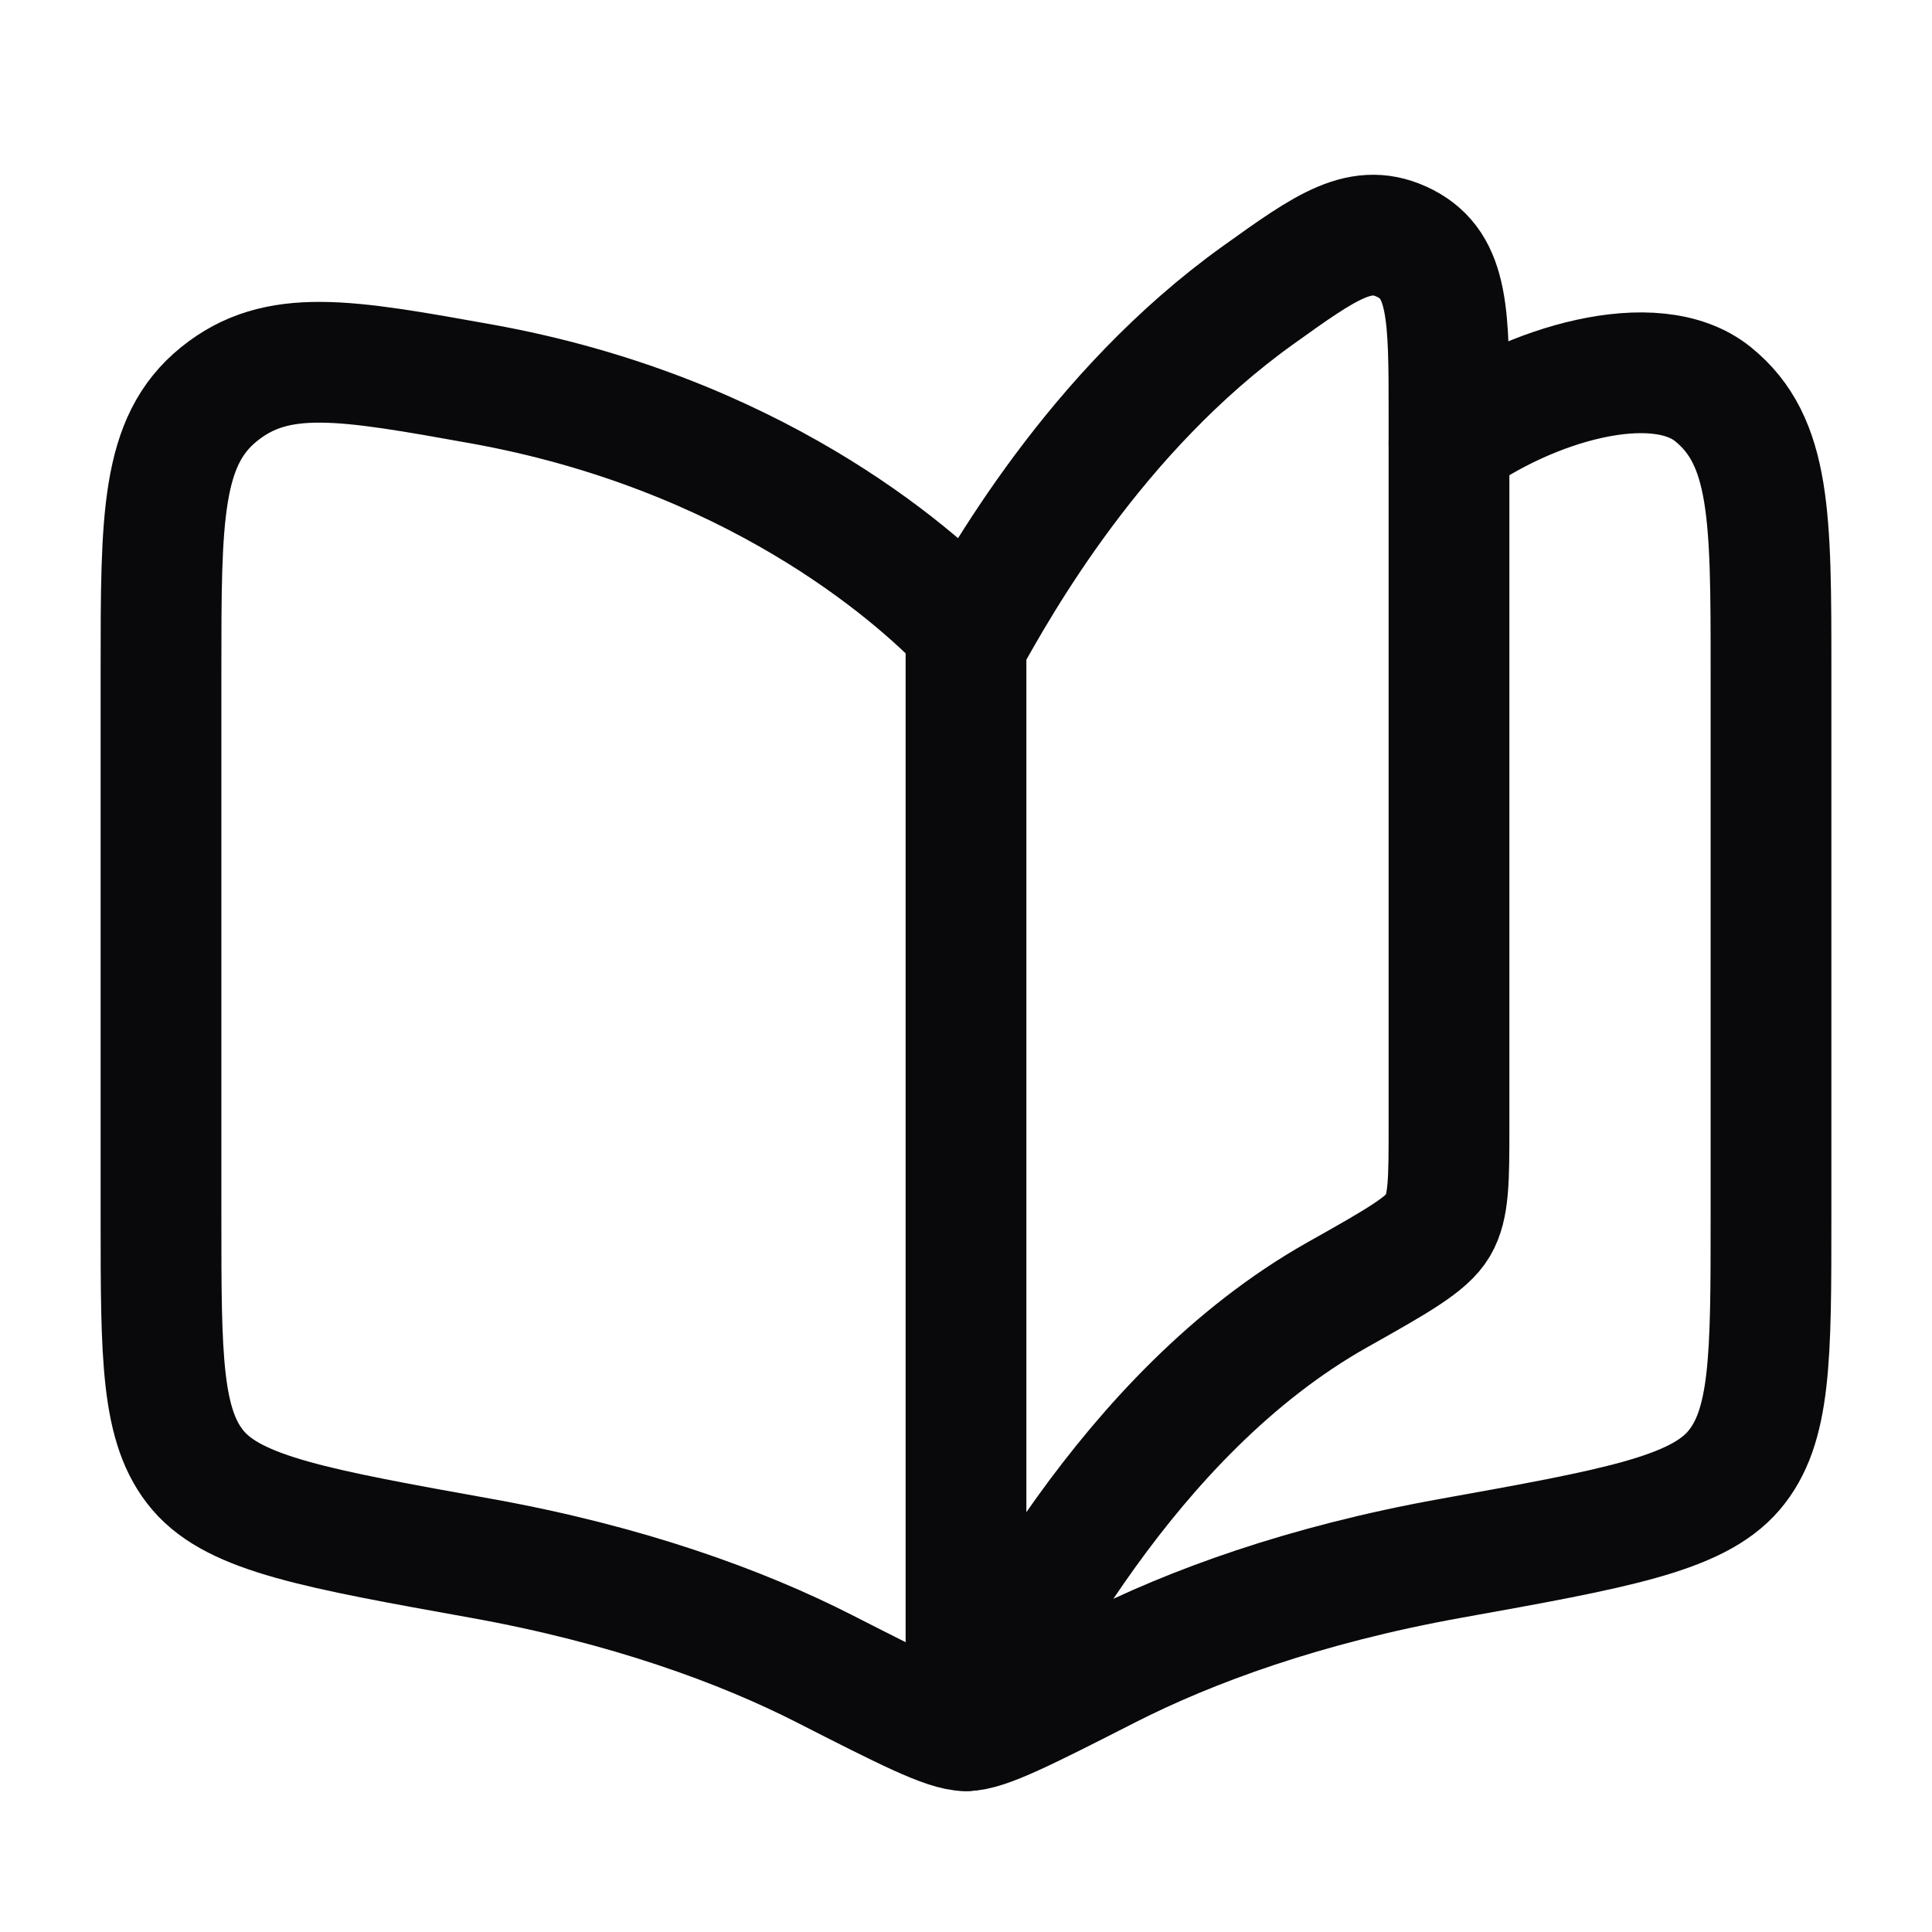
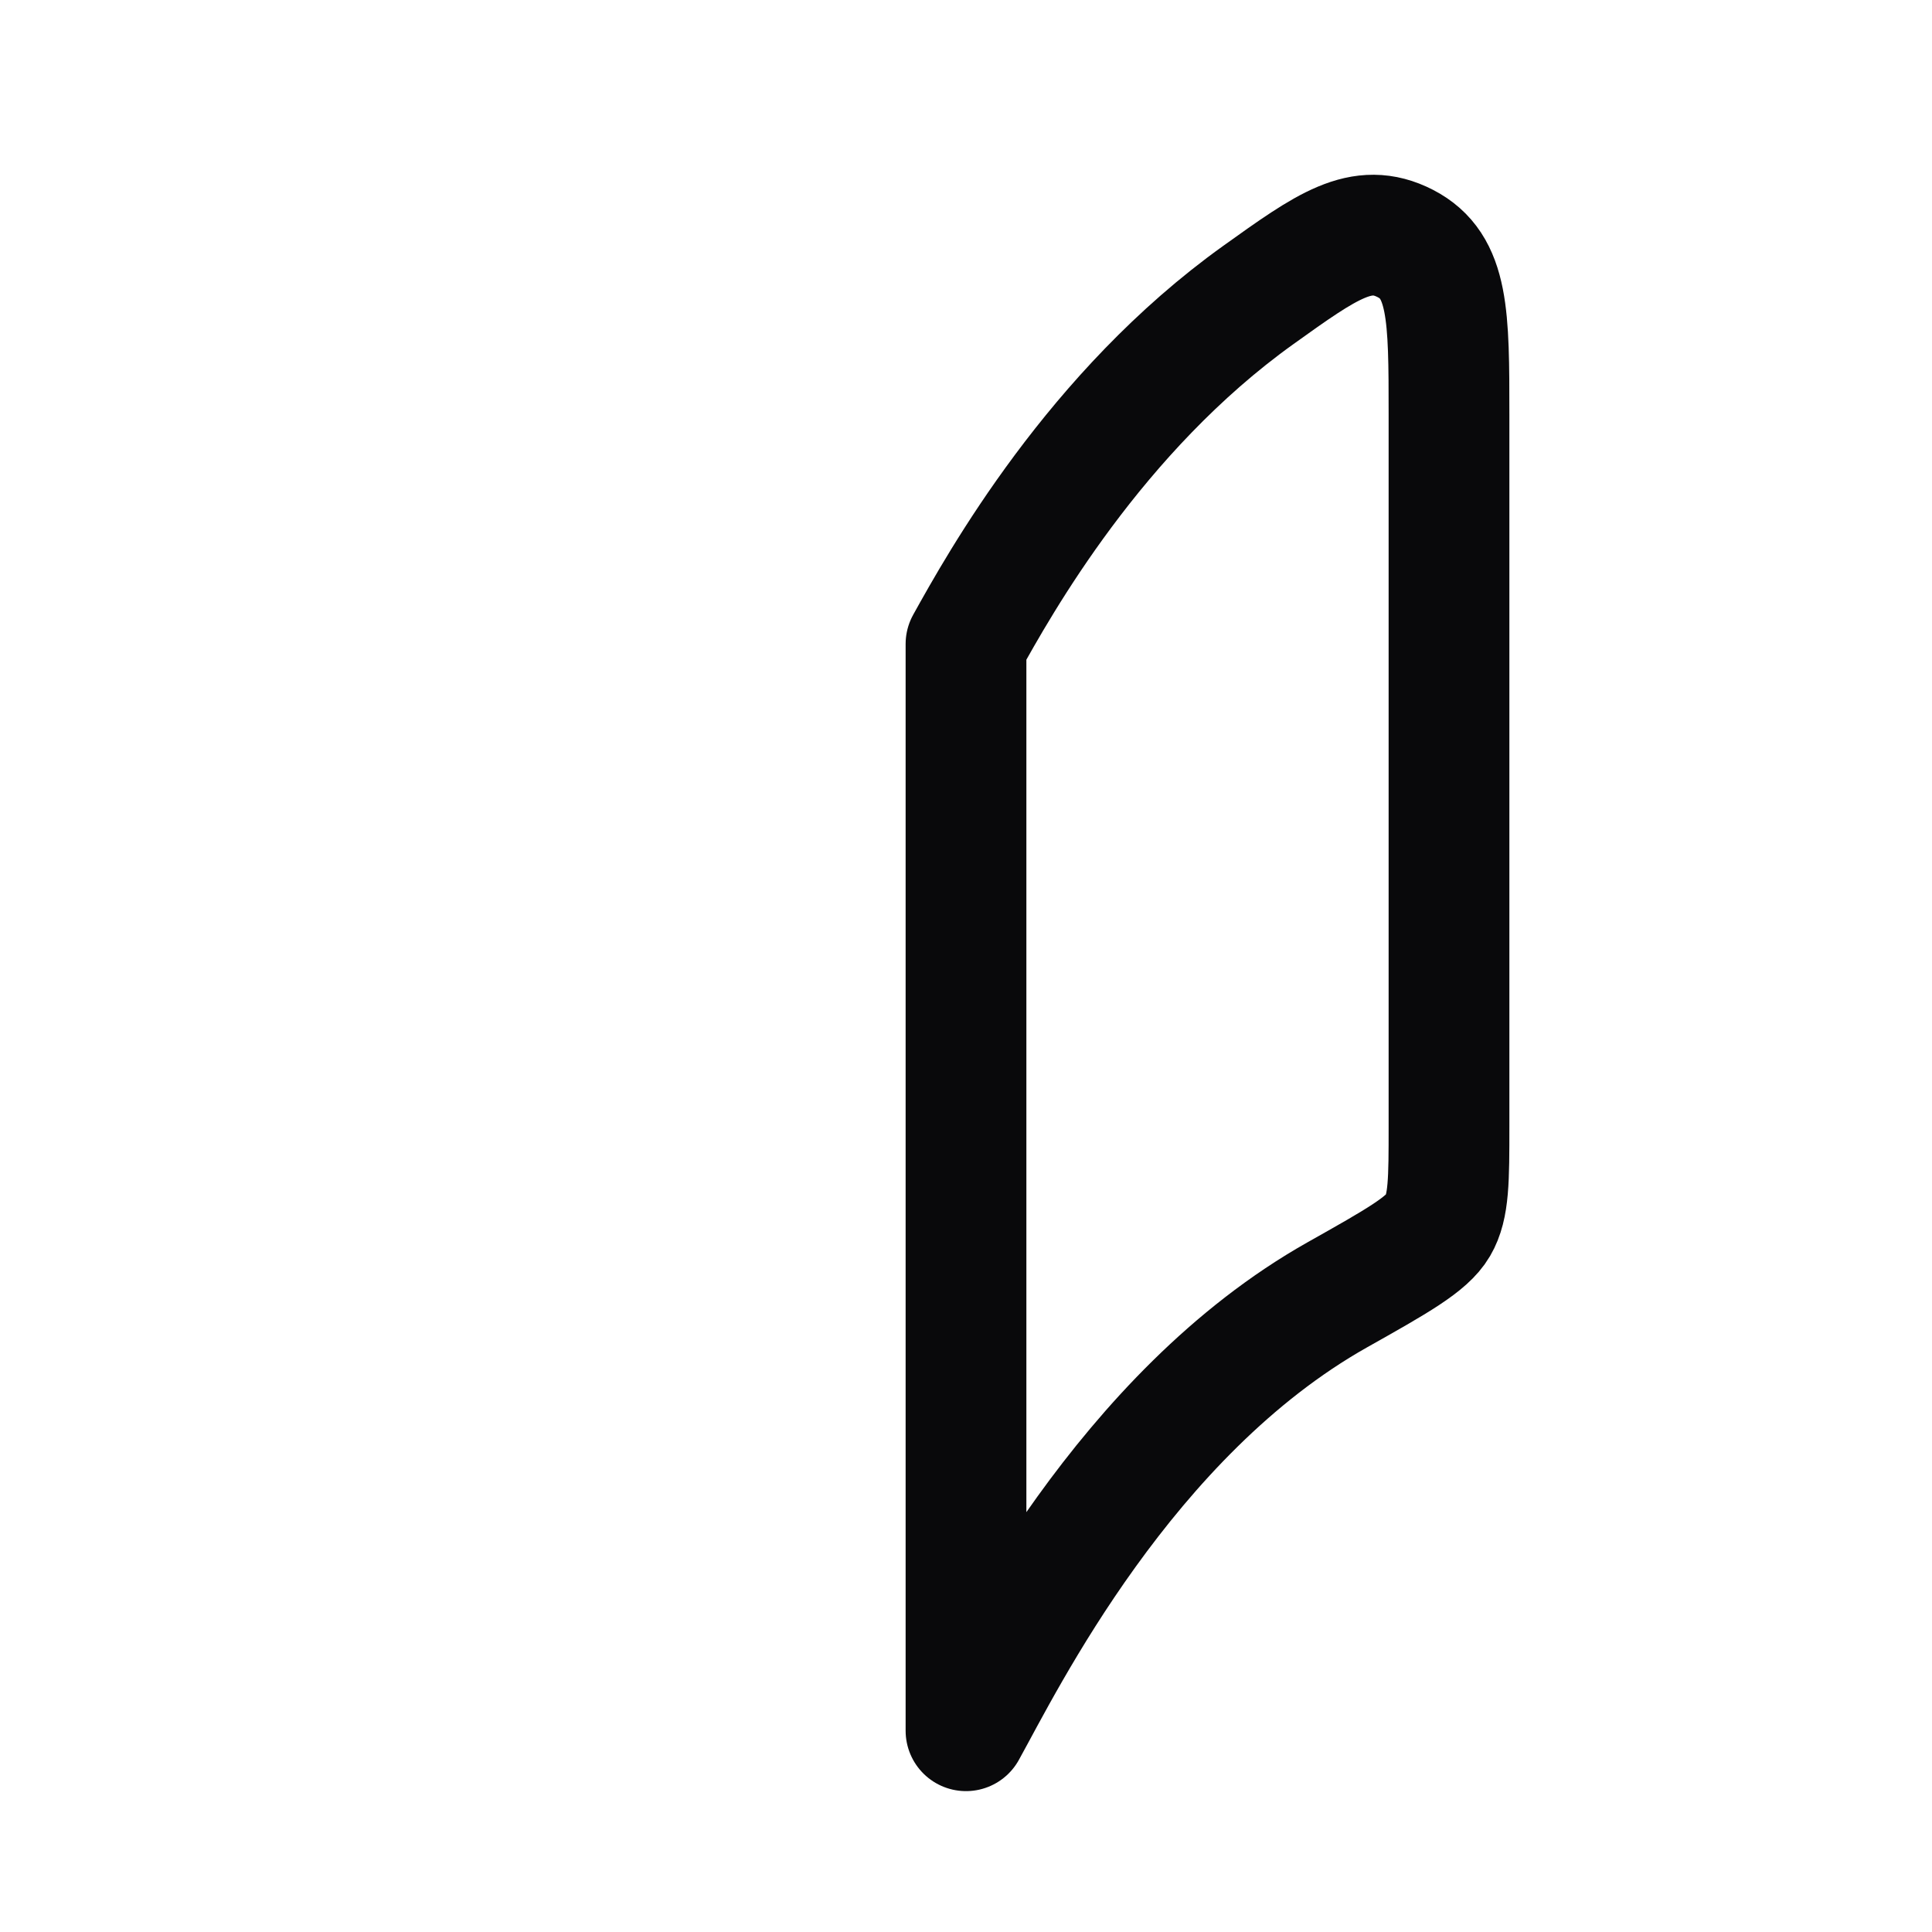
<svg xmlns="http://www.w3.org/2000/svg" width="36" height="36" viewBox="0 0 36 36" fill="none">
  <path d="M24.919 24.127C20.969 26.352 18.716 30.961 18 32.25V12C18.622 10.881 20.403 7.675 23.448 5.496C24.73 4.578 25.371 4.119 26.186 4.537C27 4.956 27 5.879 27 7.727V20.987C27 21.985 27 22.484 26.795 22.835C26.59 23.186 26.033 23.5 24.919 24.127Z" stroke="#09090B" stroke-width="2.25" stroke-linecap="round" stroke-linejoin="round" />
-   <path d="M18 11.708C16.97 10.626 13.983 8.056 8.971 7.154C6.432 6.698 5.162 6.47 4.081 7.345C3 8.219 3 9.64 3 12.482V22.695C3 25.293 3 26.592 3.694 27.403C4.388 28.214 5.915 28.489 8.971 29.038C11.694 29.528 13.82 30.309 15.359 31.093C16.873 31.864 17.63 32.25 18 32.25C18.37 32.25 19.127 31.864 20.641 31.093C22.18 30.309 24.305 29.528 27.029 29.038C30.085 28.489 31.612 28.214 32.306 27.403C33 26.592 33 25.293 33 22.695V12.482C33 9.64 33 8.219 31.919 7.345C30.838 6.47 28.5 7.154 27 8.25" stroke="#09090B" stroke-width="2.25" stroke-linecap="round" stroke-linejoin="round" />
</svg>